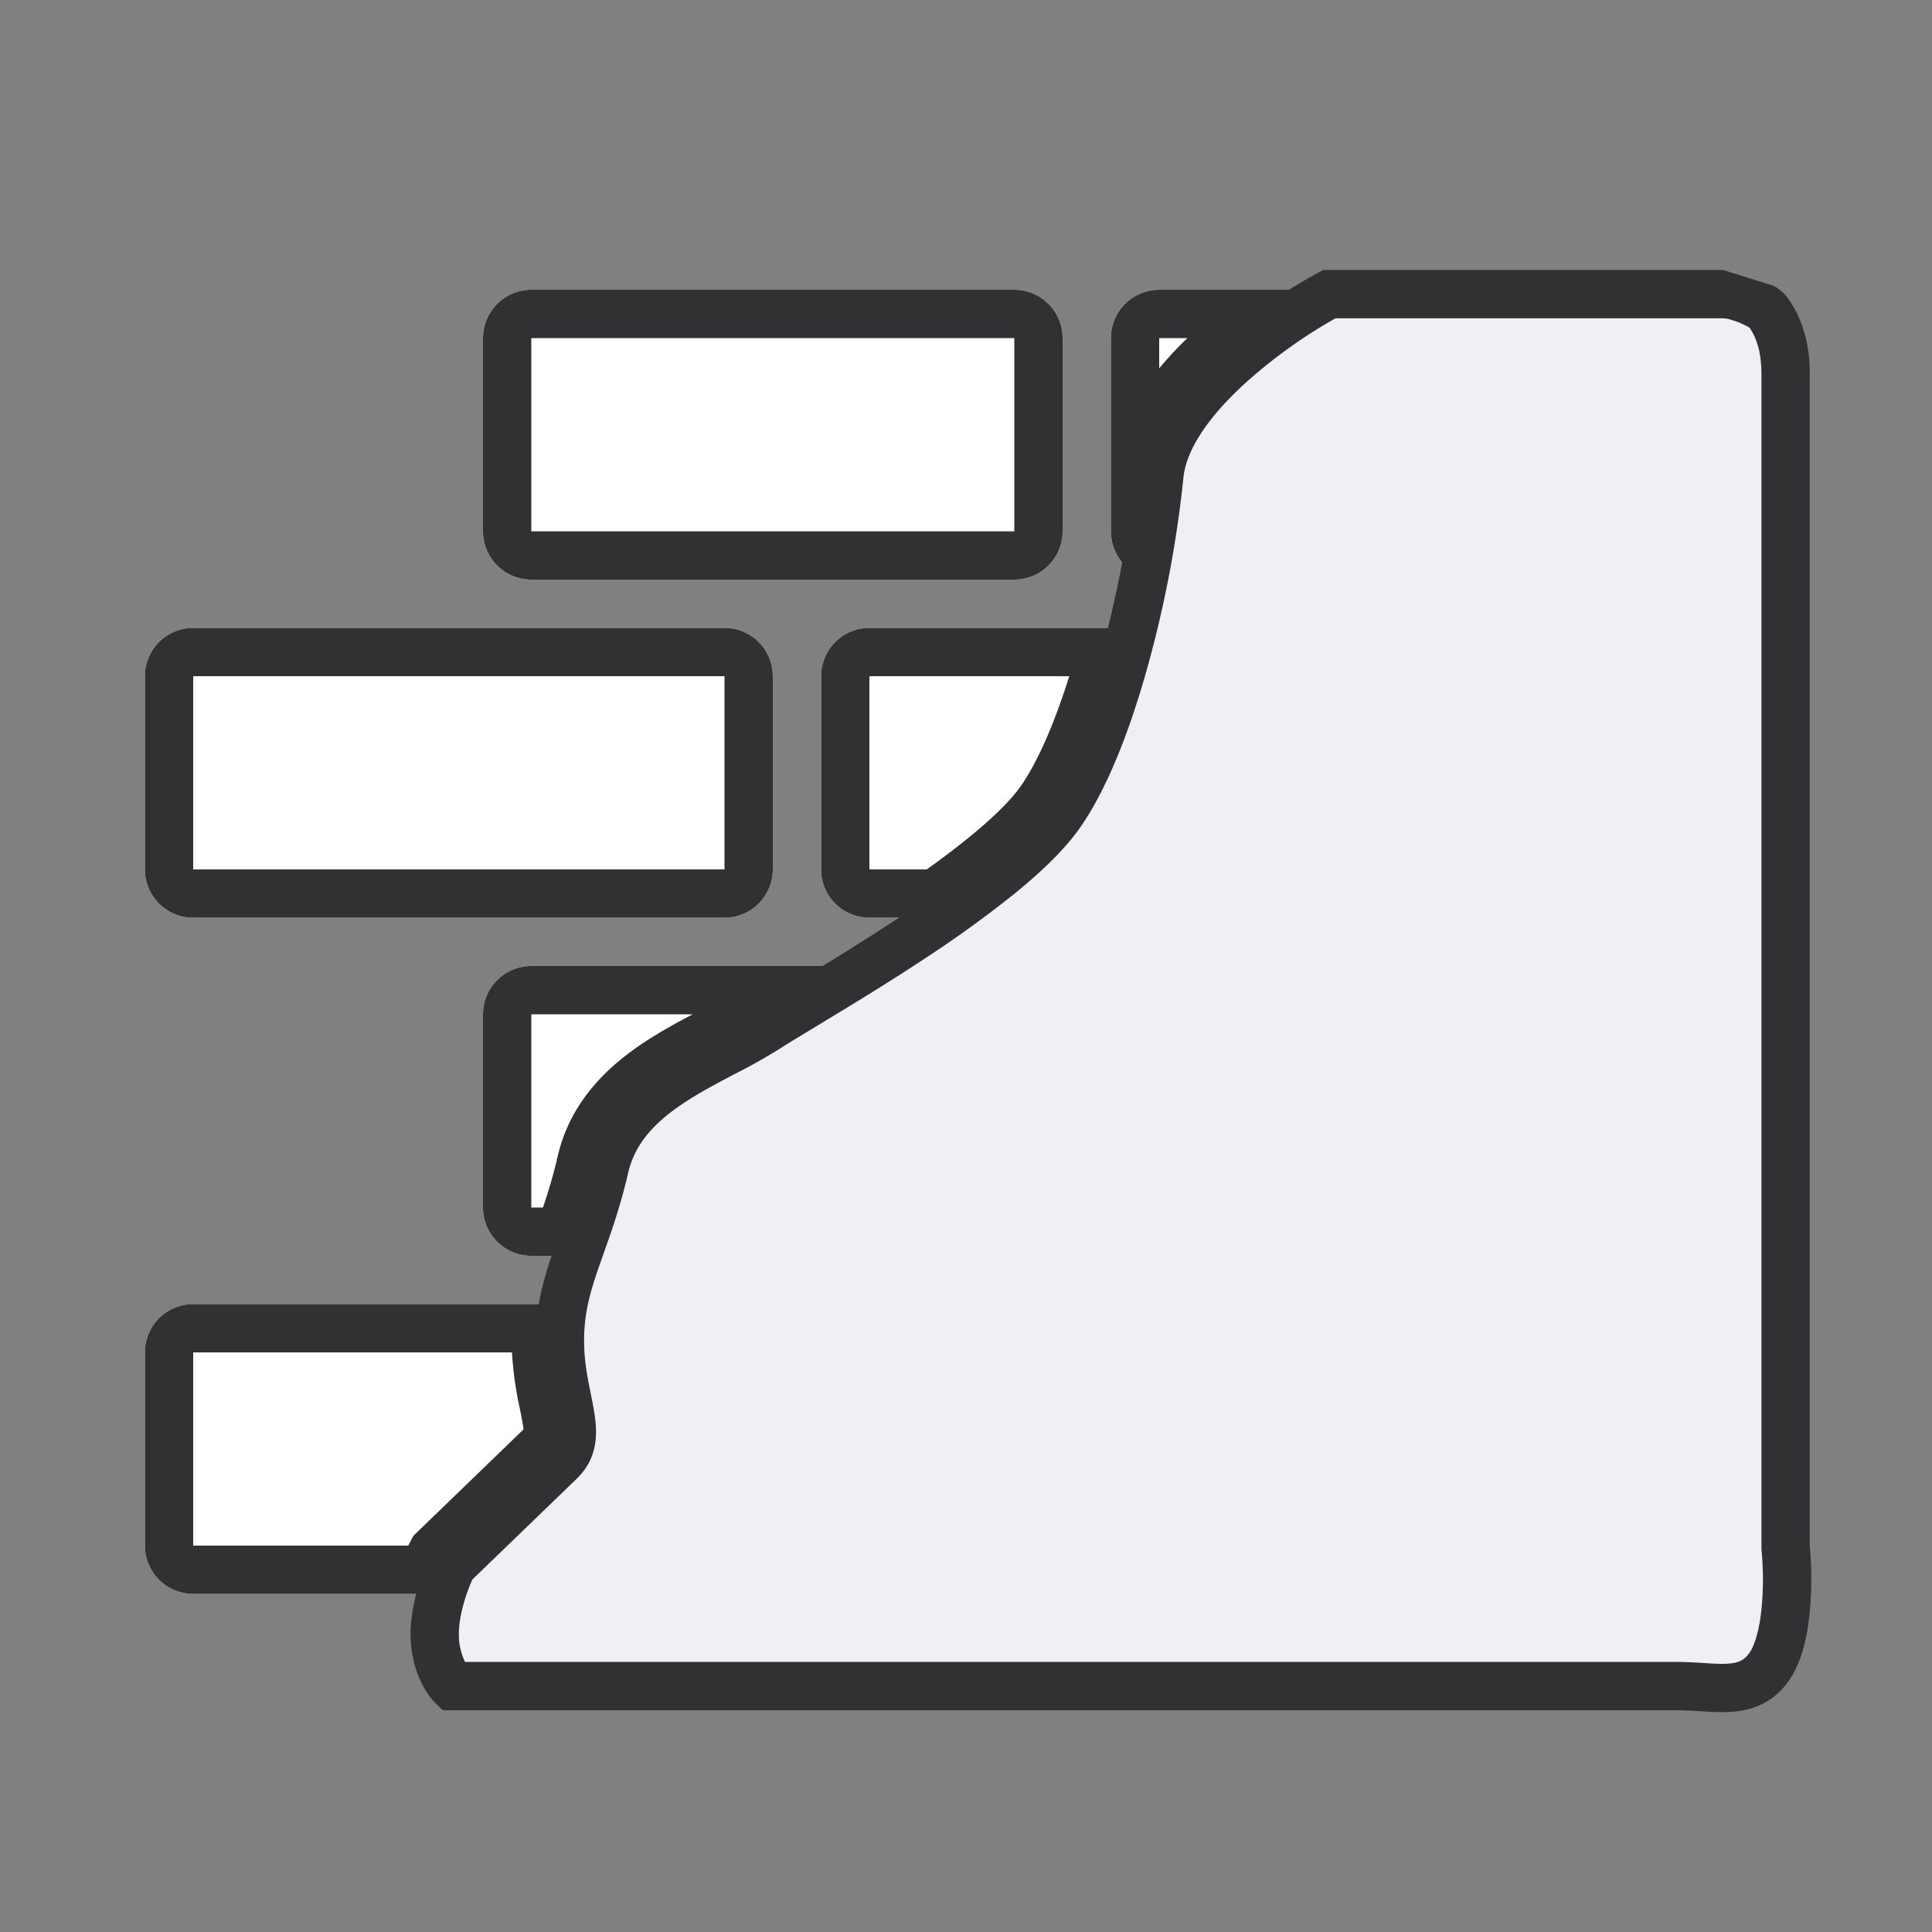
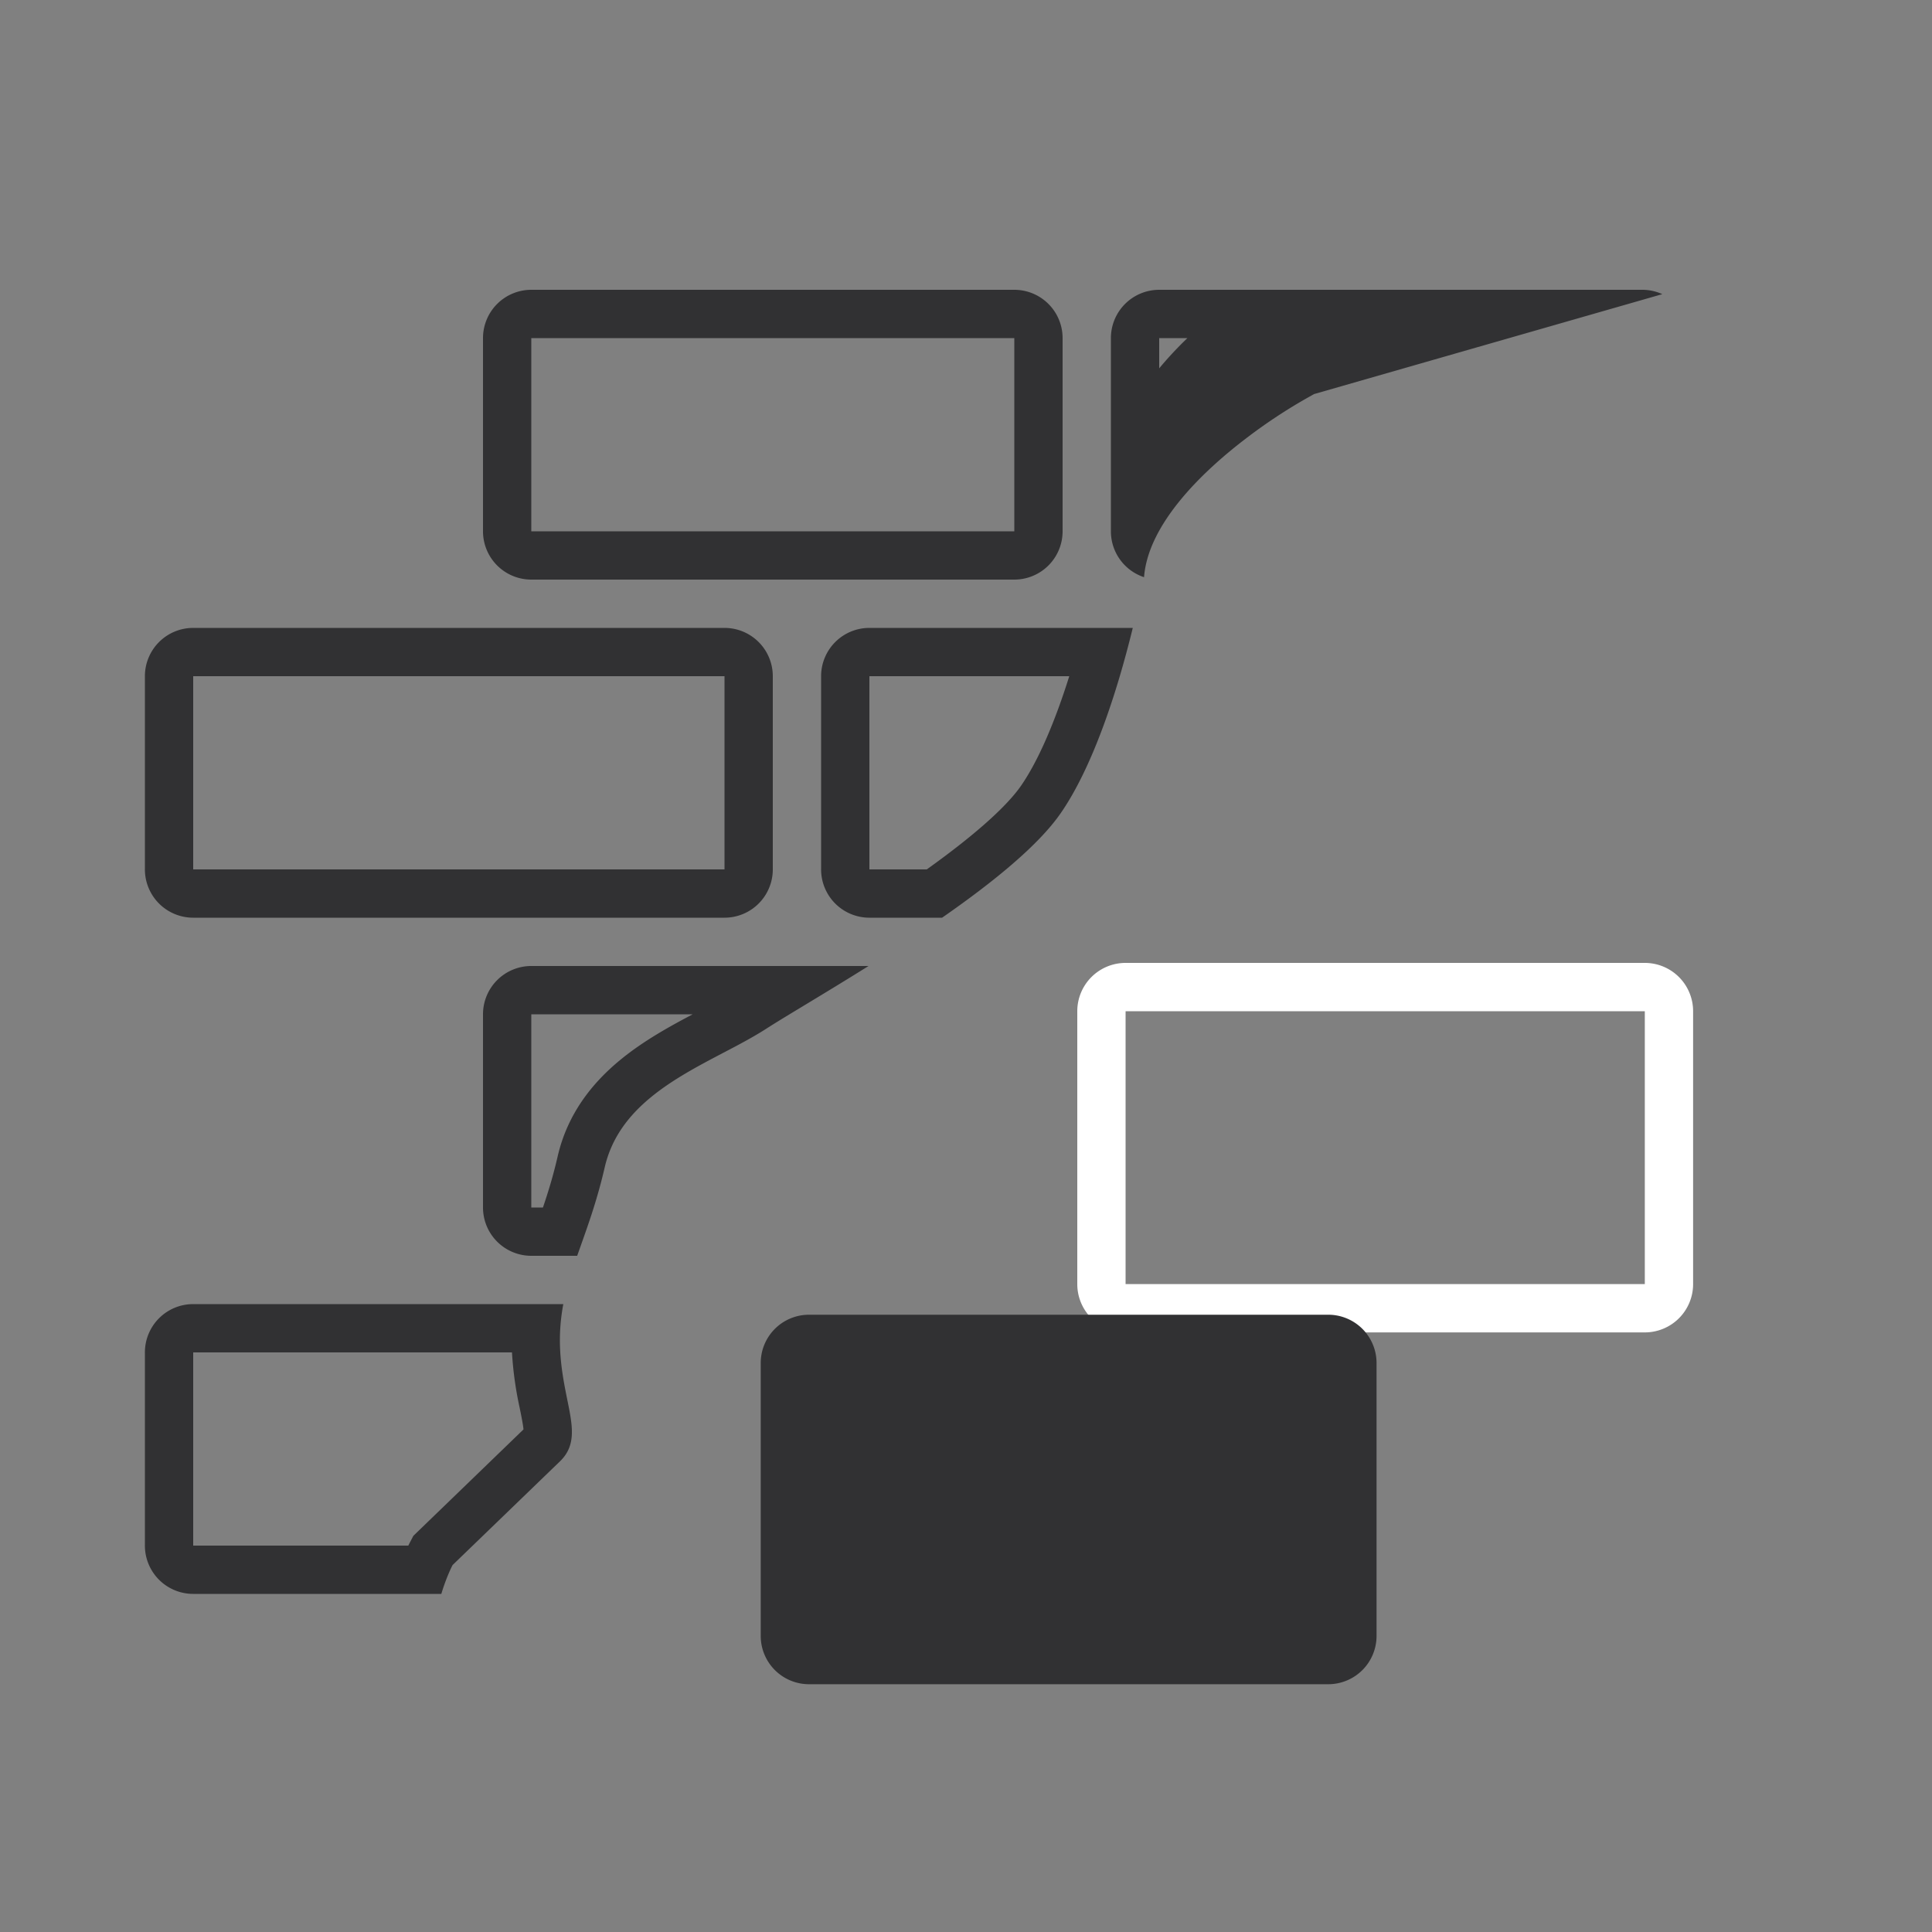
<svg xmlns="http://www.w3.org/2000/svg" width="40" height="40" fill="none" viewBox="0 0 40 40">
  <rect x="0" y="0" width="40" height="40" fill="#808080" stroke="none" />
-   <path fill="#313133" d="M22.305 20.936a1 1 0 0 1 1-1h10.75a1 1 0 0 1 1 1v5.65a1 1 0 0 1-1 1h-10.75a1 1 0 0 1-1-1z" />
  <path fill="#fff" fill-rule="evenodd" d="M34.054 20.936h-10.75v5.65h10.75zm-10.75-1a1 1 0 0 0-1 1v5.65a1 1 0 0 0 1 1h10.75a1 1 0 0 0 1-1v-5.65a1 1 0 0 0-1-1z" clip-rule="evenodd" />
  <path fill="#313133" d="M15.75 28.22a1 1 0 0 1 1-1H27.5a1 1 0 0 1 1 1v5.65a1 1 0 0 1-1 1H16.75a1 1 0 0 1-1-1z" />
-   <path fill="#fff" fill-rule="evenodd" d="M27.5 28.22H16.75v5.65H27.5zm-10.75-1a1 1 0 0 0-1 1v5.65a1 1 0 0 0 1 1H27.5a1 1 0 0 0 1-1v-5.65a1 1 0 0 0-1-1z" clip-rule="evenodd" />
-   <path fill="#eef0f4" d="M27.522 6h8.15c.311 0 .778.072.926.36.297.574.37 1.196.37 1.436v24.24c.062.599.075 1.94-.37 2.514-.444.575-1.42.479-1.852.36H9.37c-.123-.12-.37-.504-.37-1.078s.247-1.197.37-1.437l2.223-2.154c.556-.54 0-1.257 0-2.514s.556-1.975.926-3.591 2.223-2.155 3.334-2.873c1.112-.719 5.001-2.873 6.113-4.49 1.111-1.615 1.852-5.027 2.037-7.002.148-1.58 2.408-3.172 3.52-3.771z" />
  <g fill-rule="evenodd" clip-rule="evenodd">
-     <path fill="#fff" d="M34.416 6.09h-6.894c-1.111.597-3.37 2.184-3.519 3.76a21.335 21.335 0 0 1-.317 2.1A1 1 0 0 1 23 11V7a1 1 0 0 1 1-1h10c.149 0 .29.032.416.09zM11.663 27c-.044.234-.07.48-.07.75 0 .478.081.878.15 1.22.112.553.193.954-.15 1.286L9.37 32.404c-.062.12-.155.337-.233.596H4a1 1 0 0 1-1-1v-4a1 1 0 0 1 1-1zm6.32-7c-.476.298-.924.569-1.303.798-.343.207-.629.38-.827.508-.26.167-.562.326-.876.49-1.023.537-2.174 1.14-2.458 2.373-.149.65-.328 1.153-.49 1.605a9.856 9.856 0 0 1-.08.226H11a1 1 0 0 1-1-1v-4a1 1 0 0 1 1-1zm5.47-7c-.357 1.46-.864 2.927-1.487 3.83-.467.678-1.425 1.45-2.461 2.17H18a1 1 0 0 1-1-1v-4a1 1 0 0 1 1-1zM10 7a1 1 0 0 1 1-1h10a1 1 0 0 1 1 1v4a1 1 0 0 1-1 1H11a1 1 0 0 1-1-1zm-6 6a1 1 0 0 0-1 1v4a1 1 0 0 0 1 1h11a1 1 0 0 0 1-1v-4a1 1 0 0 0-1-1z" />
-     <path fill="#313133" d="M34.416 6.09A.996.996 0 0 0 34 6H24a1 1 0 0 0-1 1v4a1 1 0 0 0 .686.95c.065-.327.121-.645.17-.95.063-.403.111-.781.144-1.118l.003-.032c.098-1.042 1.118-2.088 2.12-2.85a11.025 11.025 0 0 1 1.4-.91zM11 20a1 1 0 0 0-1 1v4a1 1 0 0 0 1 1h.95l.08-.226c.16-.452.34-.956.49-1.605.283-1.233 1.434-1.836 2.457-2.373.314-.164.615-.323.876-.49.13-.084.297-.187.493-.306l.334-.202c.38-.23.827-.5 1.302-.798zm3.342 1H11v4h.241c.108-.317.212-.656.304-1.055.205-.893.725-1.529 1.29-1.995.484-.4 1.042-.705 1.507-.95zM4 27a1 1 0 0 0-1 1v4a1 1 0 0 0 1 1h5.137c.078-.26.171-.476.233-.597l2.223-2.147c.344-.332.263-.733.15-1.286-.056-.28-.121-.6-.143-.97a3.997 3.997 0 0 1 .063-1zm6.6 1H4v4h4.454l.028-.056.076-.146 2.28-2.203a1.503 1.503 0 0 0-.011-.09 6.991 6.991 0 0 0-.064-.336l-.003-.018A7.327 7.327 0 0 1 10.6 28zM24.583 7H24v.626A7.52 7.52 0 0 1 24.584 7zm-1.131 6H18a1 1 0 0 0-1 1v4a1 1 0 0 0 1 1h1.505c1.036-.72 1.994-1.492 2.46-2.17.48-.695.892-1.726 1.219-2.83.097-.329.187-.665.269-1zm-1.315 1H18v4h1.188c.919-.657 1.631-1.269 1.955-1.737.361-.525.702-1.33.995-2.263zM21 7H11v4h10zM4 14v4h11v-4zm7-8a1 1 0 0 0-1 1v4a1 1 0 0 0 1 1h10a1 1 0 0 0 1-1V7a1 1 0 0 0-1-1zm-8 8a1 1 0 0 1 1-1h11a1 1 0 0 1 1 1v4a1 1 0 0 1-1 1H4a1 1 0 0 1-1-1z" />
-     <path fill="#313133" d="M36.722 5.917a.948.948 0 0 1 .28.237c.48.657.47 1.41.467 1.678V32.02c.032.326.05.829.002 1.333-.046.492-.161 1.096-.478 1.504-.338.436-.77.564-1.176.587-.191.01-.385 0-.558-.012-.02 0-.04-.002-.058-.003-.159-.01-.305-.02-.455-.02H9.168l-.145-.14c-.221-.214-.523-.726-.523-1.434 0-.686.285-1.388.426-1.662l.038-.073 2.282-2.205c.086-.084.127-.167.063-.54a7.956 7.956 0 0 0-.05-.257c-.07-.345-.166-.814-.166-1.35 0-.708.16-1.262.352-1.818l.117-.333c.16-.45.328-.922.47-1.54.227-.989.908-1.619 1.602-2.074a12.402 12.402 0 0 1 1.104-.626c.32-.169.603-.317.844-.472.205-.132.5-.311.847-.52l.432-.262a54.269 54.269 0 0 0 1.772-1.117 22.28 22.28 0 0 0 1.749-1.266c.526-.429.935-.83 1.172-1.174.505-.733.951-1.918 1.295-3.202.34-1.272.566-2.587.656-3.542.093-.984.82-1.884 1.557-2.567a11.49 11.49 0 0 1 2.224-1.586l.11-.06h8.276m.146 1.025a.635.635 0 0 0-.145-.024H27.65a10.48 10.48 0 0 0-1.909 1.38c-.707.653-1.185 1.334-1.24 1.926a23.834 23.834 0 0 1-.686 3.707c-.351 1.311-.832 2.632-1.438 3.51-.318.462-.813.934-1.363 1.382a23.29 23.29 0 0 1-1.829 1.325c-.633.42-1.264.809-1.804 1.137l-.45.273c-.339.205-.615.372-.807.495a11.8 11.8 0 0 1-.91.51l-.066.035c-.337.177-.664.352-.965.55-.603.394-1.033.838-1.177 1.46-.156.68-.347 1.216-.508 1.67l-.108.306c-.179.518-.297.949-.297 1.493 0 .424.068.758.135 1.09.023.115.046.229.066.346.075.433.115.976-.353 1.43l-2.16 2.086c-.11.24-.281.719-.281 1.134a1.31 1.31 0 0 0 .128.574h25.118c.185 0 .365.012.52.022l.057.003c.176.012.314.018.437.011.22-.012.337-.063.443-.2.128-.166.229-.516.272-.985a6.396 6.396 0 0 0-.004-1.164l-.002-.025V7.84c0-.261.002-.686-.246-1.056a1.646 1.646 0 0 0-.405-.169zm.426.183c.003.002.002.002 0 0z" />
+     <path fill="#313133" d="M34.416 6.09A.996.996 0 0 0 34 6H24a1 1 0 0 0-1 1v4a1 1 0 0 0 .686.95l.003-.032c.098-1.042 1.118-2.088 2.12-2.85a11.025 11.025 0 0 1 1.4-.91zM11 20a1 1 0 0 0-1 1v4a1 1 0 0 0 1 1h.95l.08-.226c.16-.452.34-.956.49-1.605.283-1.233 1.434-1.836 2.457-2.373.314-.164.615-.323.876-.49.13-.084.297-.187.493-.306l.334-.202c.38-.23.827-.5 1.302-.798zm3.342 1H11v4h.241c.108-.317.212-.656.304-1.055.205-.893.725-1.529 1.29-1.995.484-.4 1.042-.705 1.507-.95zM4 27a1 1 0 0 0-1 1v4a1 1 0 0 0 1 1h5.137c.078-.26.171-.476.233-.597l2.223-2.147c.344-.332.263-.733.15-1.286-.056-.28-.121-.6-.143-.97a3.997 3.997 0 0 1 .063-1zm6.6 1H4v4h4.454l.028-.056.076-.146 2.28-2.203a1.503 1.503 0 0 0-.011-.09 6.991 6.991 0 0 0-.064-.336l-.003-.018A7.327 7.327 0 0 1 10.6 28zM24.583 7H24v.626A7.52 7.52 0 0 1 24.584 7zm-1.131 6H18a1 1 0 0 0-1 1v4a1 1 0 0 0 1 1h1.505c1.036-.72 1.994-1.492 2.46-2.17.48-.695.892-1.726 1.219-2.83.097-.329.187-.665.269-1zm-1.315 1H18v4h1.188c.919-.657 1.631-1.269 1.955-1.737.361-.525.702-1.33.995-2.263zM21 7H11v4h10zM4 14v4h11v-4zm7-8a1 1 0 0 0-1 1v4a1 1 0 0 0 1 1h10a1 1 0 0 0 1-1V7a1 1 0 0 0-1-1zm-8 8a1 1 0 0 1 1-1h11a1 1 0 0 1 1 1v4a1 1 0 0 1-1 1H4a1 1 0 0 1-1-1z" />
  </g>
</svg>